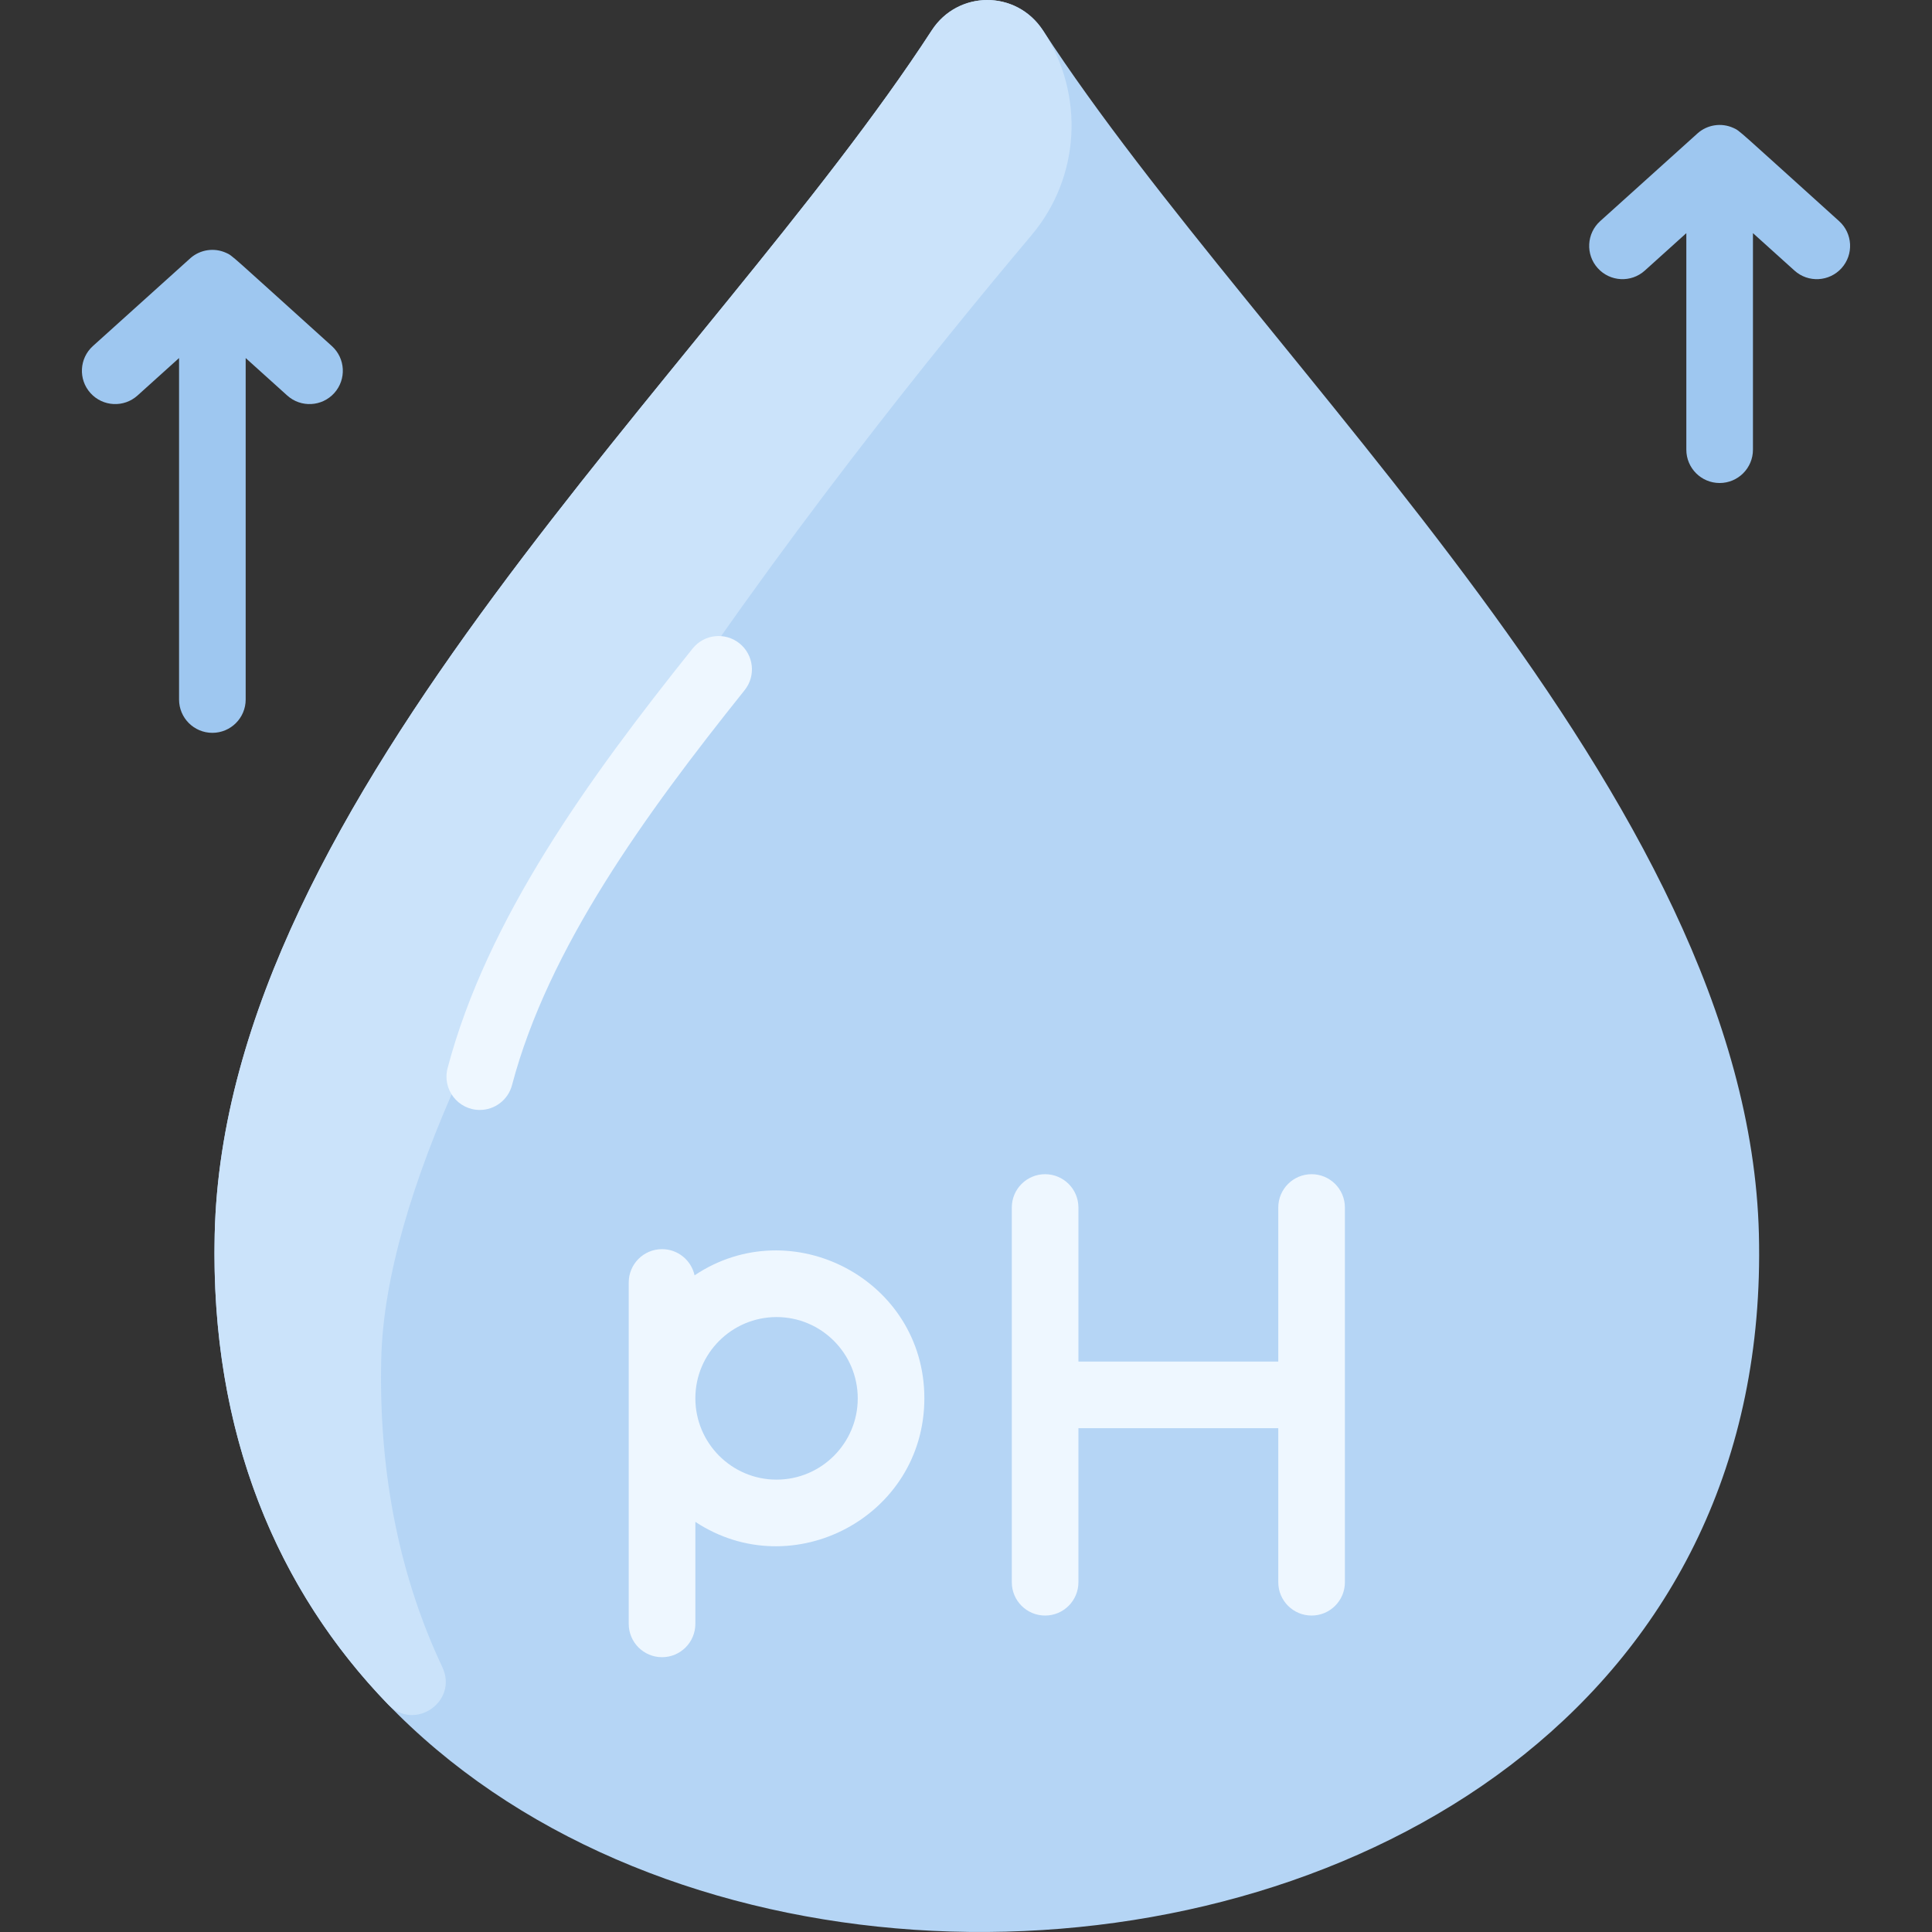
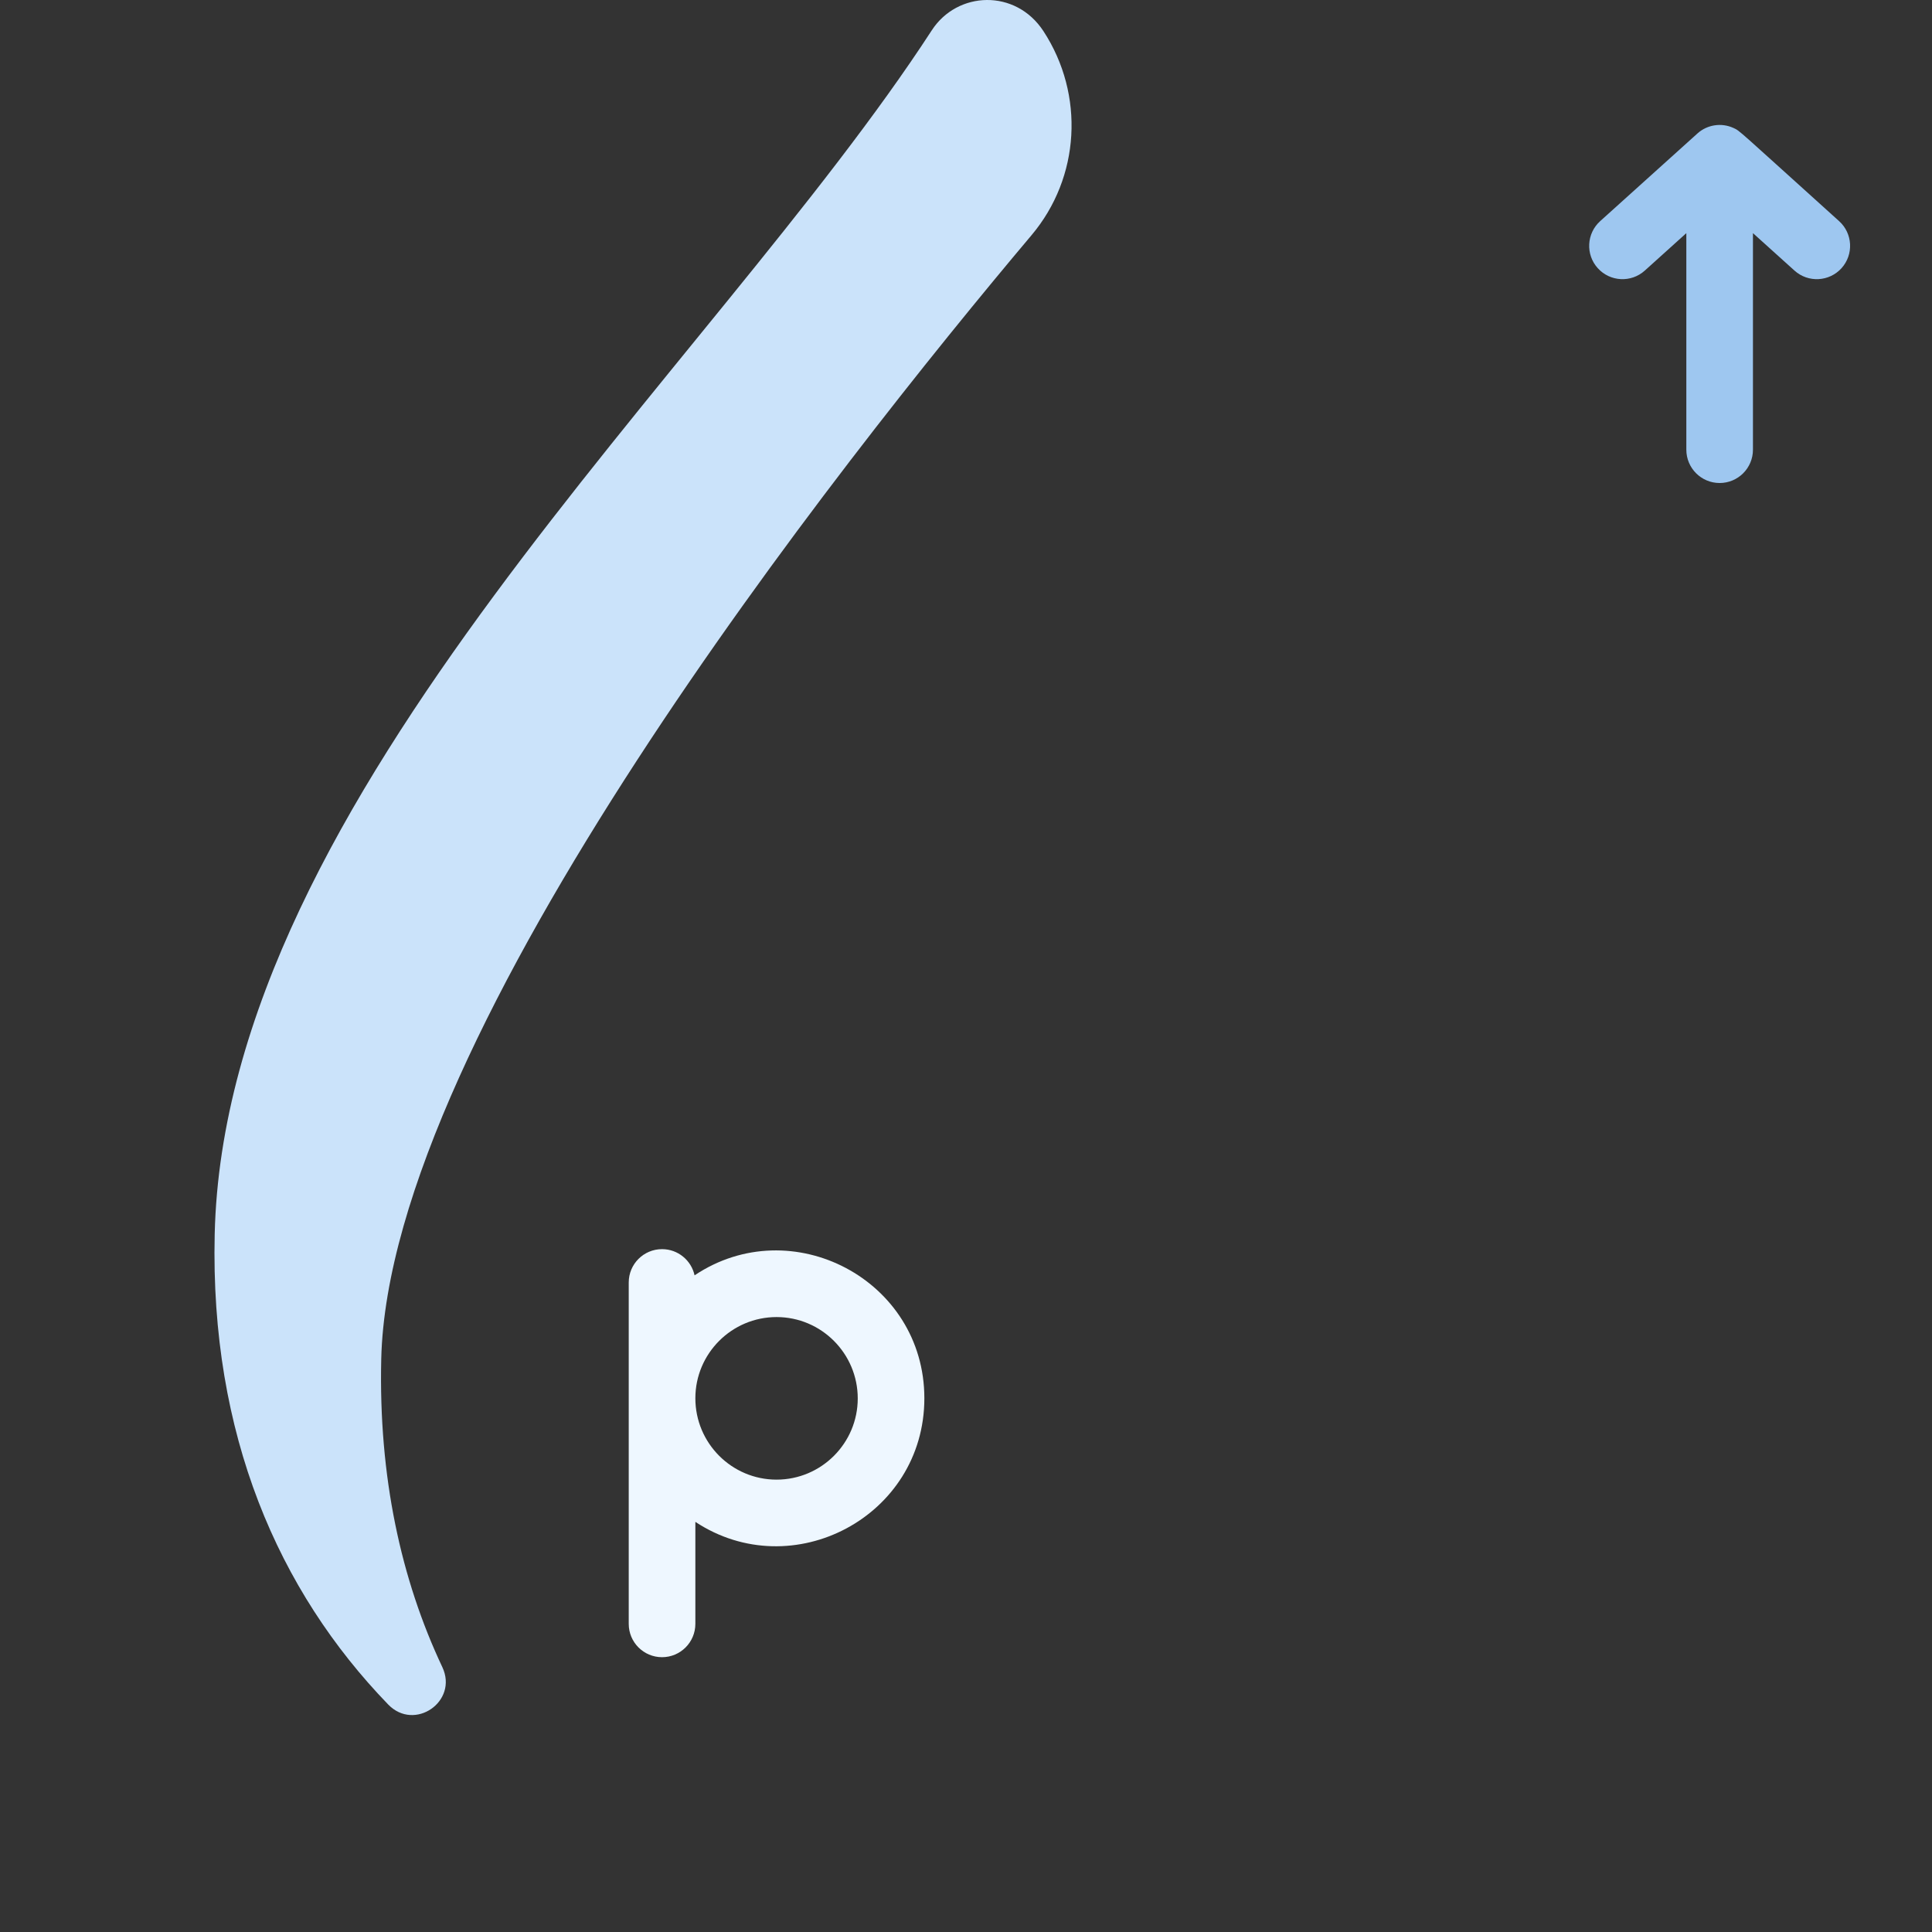
<svg xmlns="http://www.w3.org/2000/svg" id="Layer_1" height="512" viewBox="0 0 464.006 464.006" width="512">
  <rect x="0" y="0" width="464.006" height="464.006" fill="#333333" stroke="none" />
-   <path d="m422.433 296.416c5.51 220.83-376.1 226.06-370.87 0 2.44-105.27 119.14-207.46 172.23-289.15 6.29-9.68 20.37-9.68 26.67 0 52.87 81.27 169.34 183.84 171.97 289.15z" fill="#b5d5f5" />
  <path d="m250.624 7.514c9.913 15.209 8.819 35.083-2.879 48.966-46.229 54.864-154.362 191.426-156.182 269.936-.652 28.264 4.741 52.909 14.669 73.97 3.887 8.246-6.66 15.538-12.998 8.986-26.414-27.302-42.782-64.905-41.671-112.956 2.44-105.27 119.14-207.46 172.23-289.15 6.125-9.427 20.132-10.03 26.831.248z" fill="#cbe3fa" />
  <g fill="#eef7ff">
-     <path d="m115.238 266.578c-5.259 0-9.077-4.981-7.74-10.044 9.444-35.771 33.866-69.576 58.85-100.778 2.762-3.449 7.796-4.006 11.245-1.244 3.449 2.761 4.006 7.796 1.245 11.245-23.886 29.83-47.186 61.968-55.869 94.861-.948 3.587-4.187 5.96-7.731 5.96z" />
    <path d="m166.815 306.296c-.784-3.596-3.982-6.29-7.813-6.29-4.418 0-8 3.582-8 8v82c0 4.418 3.582 8 8 8s8-3.582 8-8v-24.501c23.294 15.375 55-1.23 55-29.688.001-28.49-31.901-45.11-55.187-29.521zm19.688 49.066c-10.752 0-19.5-8.748-19.5-19.544 0-10.752 8.748-19.5 19.5-19.5s19.5 8.748 19.5 19.544c0 10.752-8.748 19.5-19.5 19.5z" />
-     <path d="m315.003 282.006c-4.418 0-8 3.582-8 8v37h-48v-37c0-4.418-3.582-8-8-8s-8 3.582-8 8v90c0 4.418 3.582 8 8 8s8-3.582 8-8v-37h48v37c0 4.418 3.582 8 8 8s8-3.582 8-8v-90c0-4.418-3.582-8-8-8z" />
  </g>
-   <path d="m79.693 83.107c-24.801-22.366-23.763-21.644-25.385-22.38-2.883-1.31-6.202-.781-8.527 1.228-.427.368-2.415 2.167-23.468 21.152-3.281 2.959-3.543 8.018-.584 11.298 2.96 3.281 8.019 3.542 11.299.583l9.976-8.996v82.013c0 4.418 3.582 8 8 8s8-3.582 8-8v-82.012l9.976 8.996c3.292 2.971 8.35 2.685 11.299-.583 2.957-3.282 2.695-8.34-.586-11.299z" fill="#9ec7f0" />
  <path d="m441.693 53.107c-24.802-22.366-23.763-21.643-25.385-22.38-2.883-1.31-6.202-.781-8.527 1.228-.427.368-2.415 2.167-23.468 21.152-3.281 2.959-3.543 8.018-.584 11.298 2.96 3.281 8.019 3.543 11.299.583l9.976-8.996v52.013c0 4.418 3.582 8 8 8s8-3.582 8-8v-52.012l9.976 8.996c3.292 2.971 8.35 2.685 11.299-.583 2.957-3.282 2.695-8.34-.586-11.299z" fill="#9ec7f0" />
</svg>